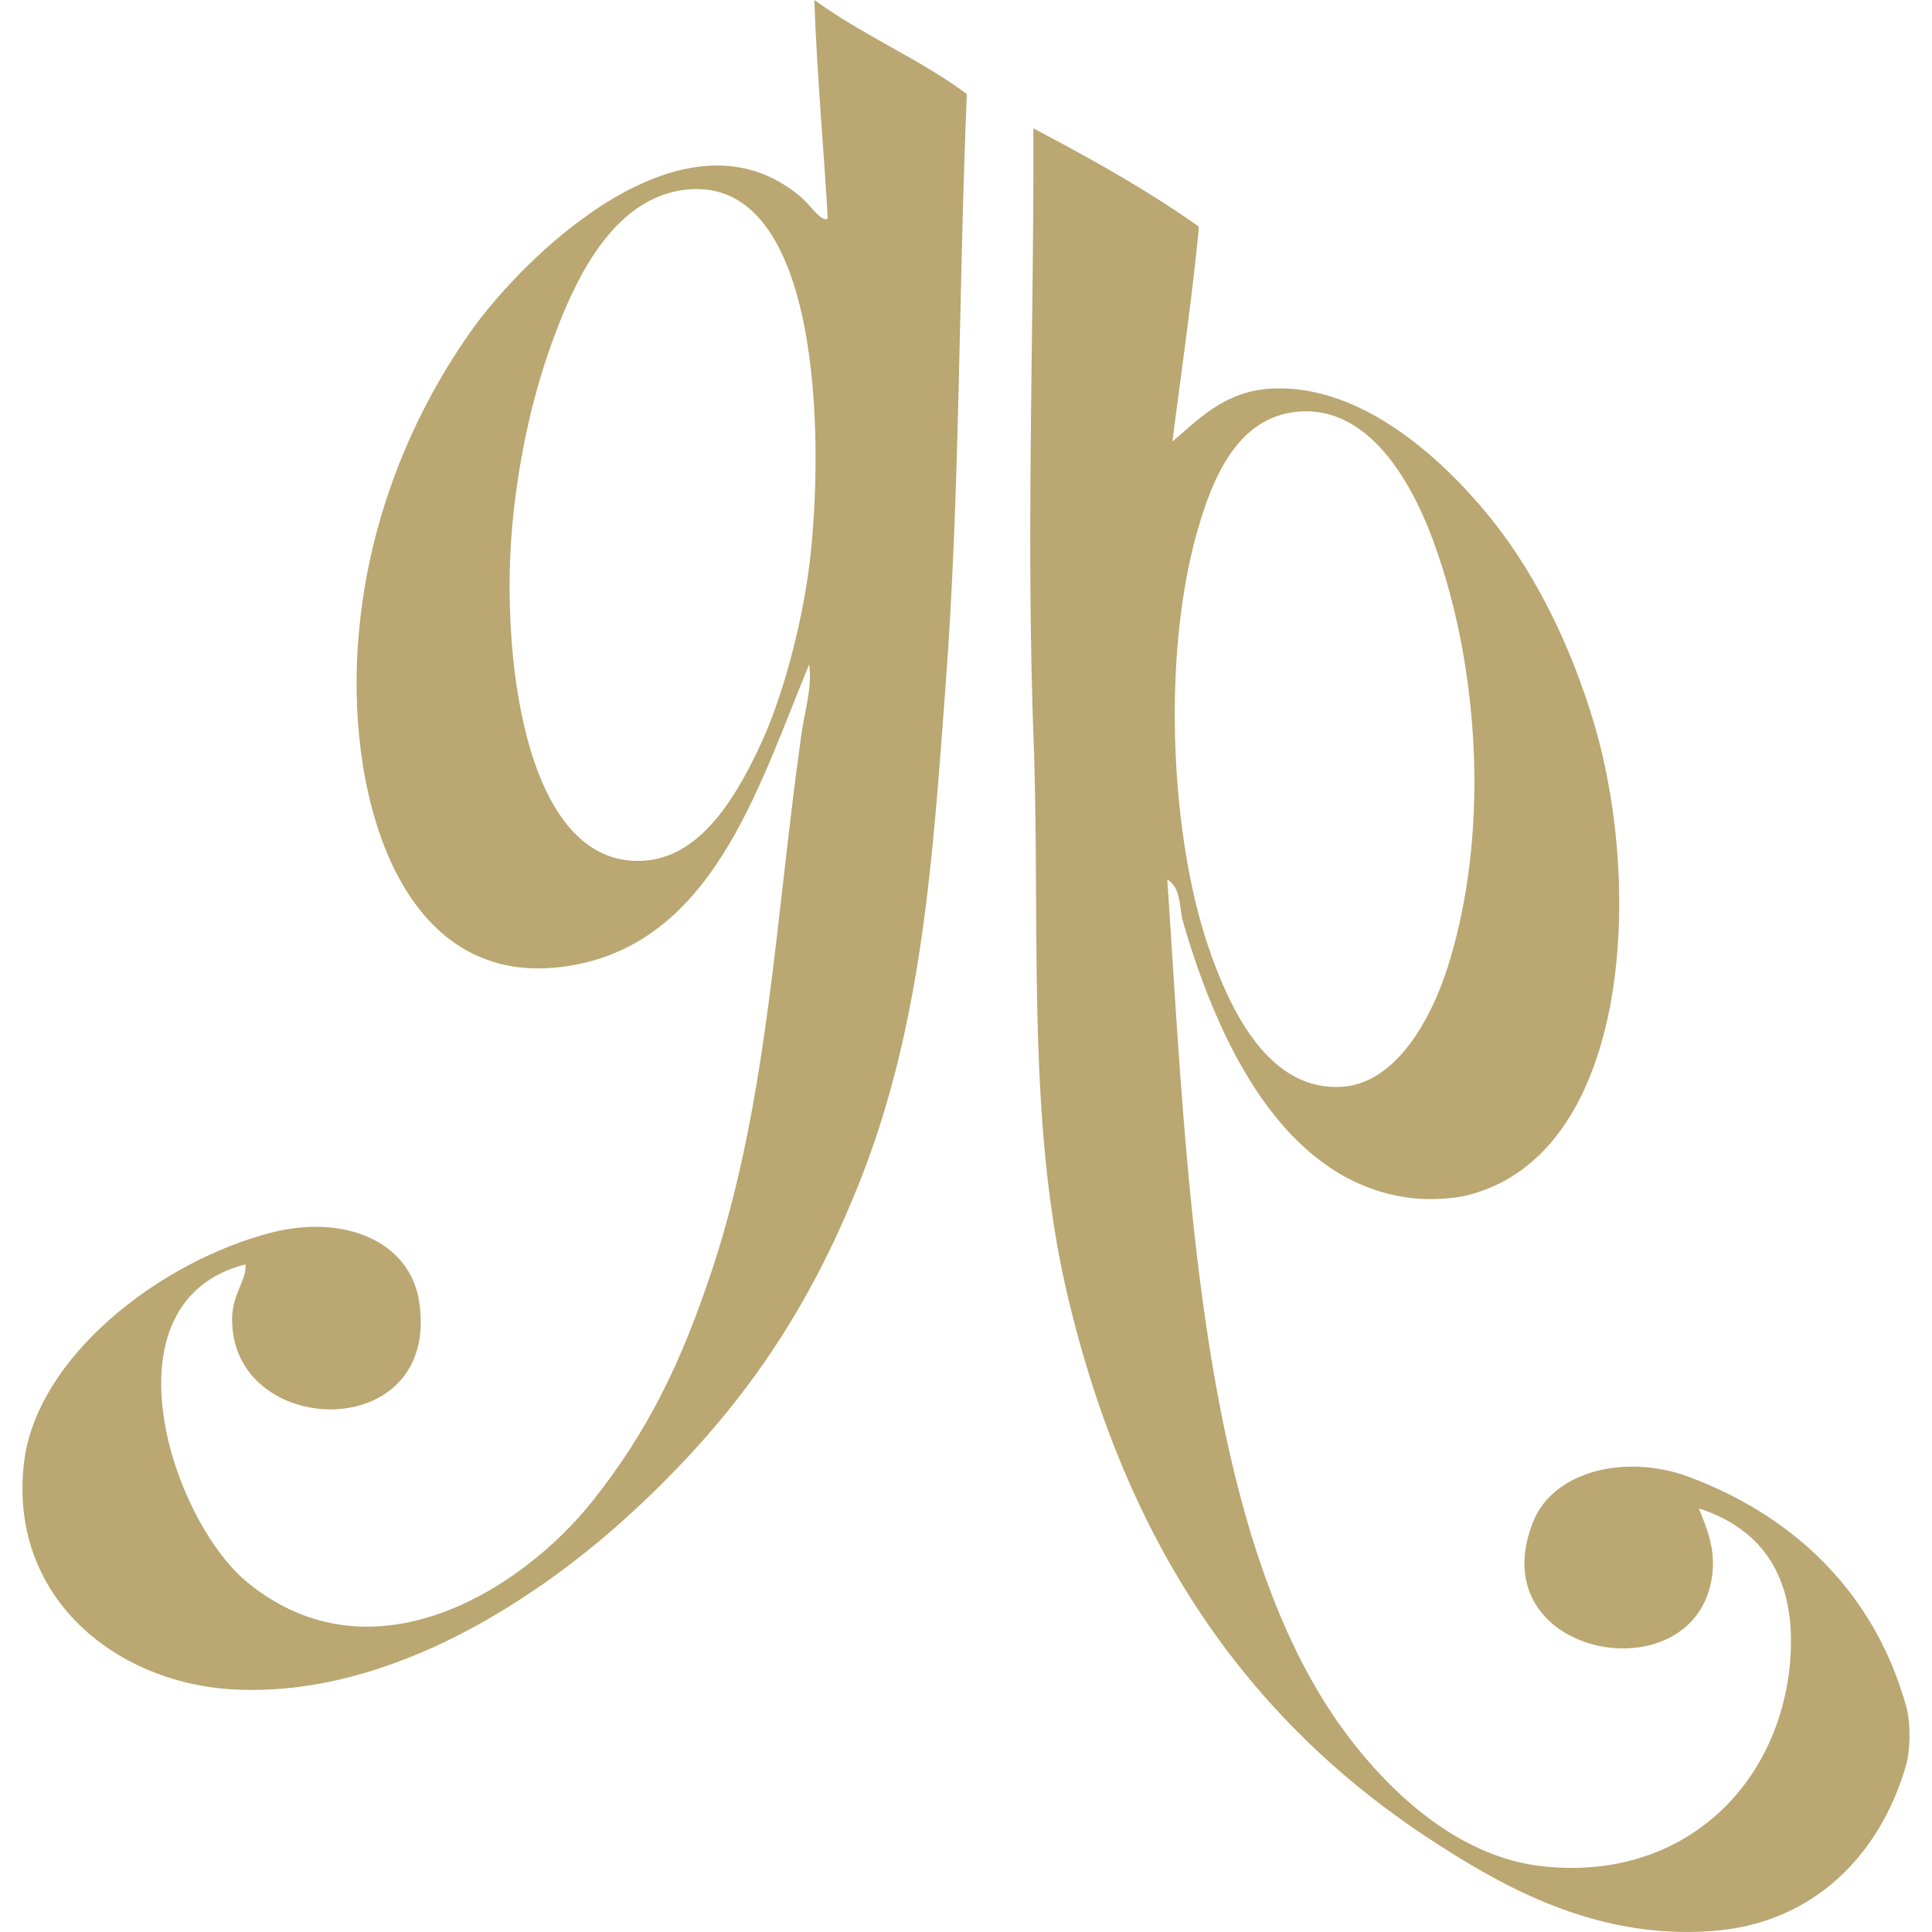
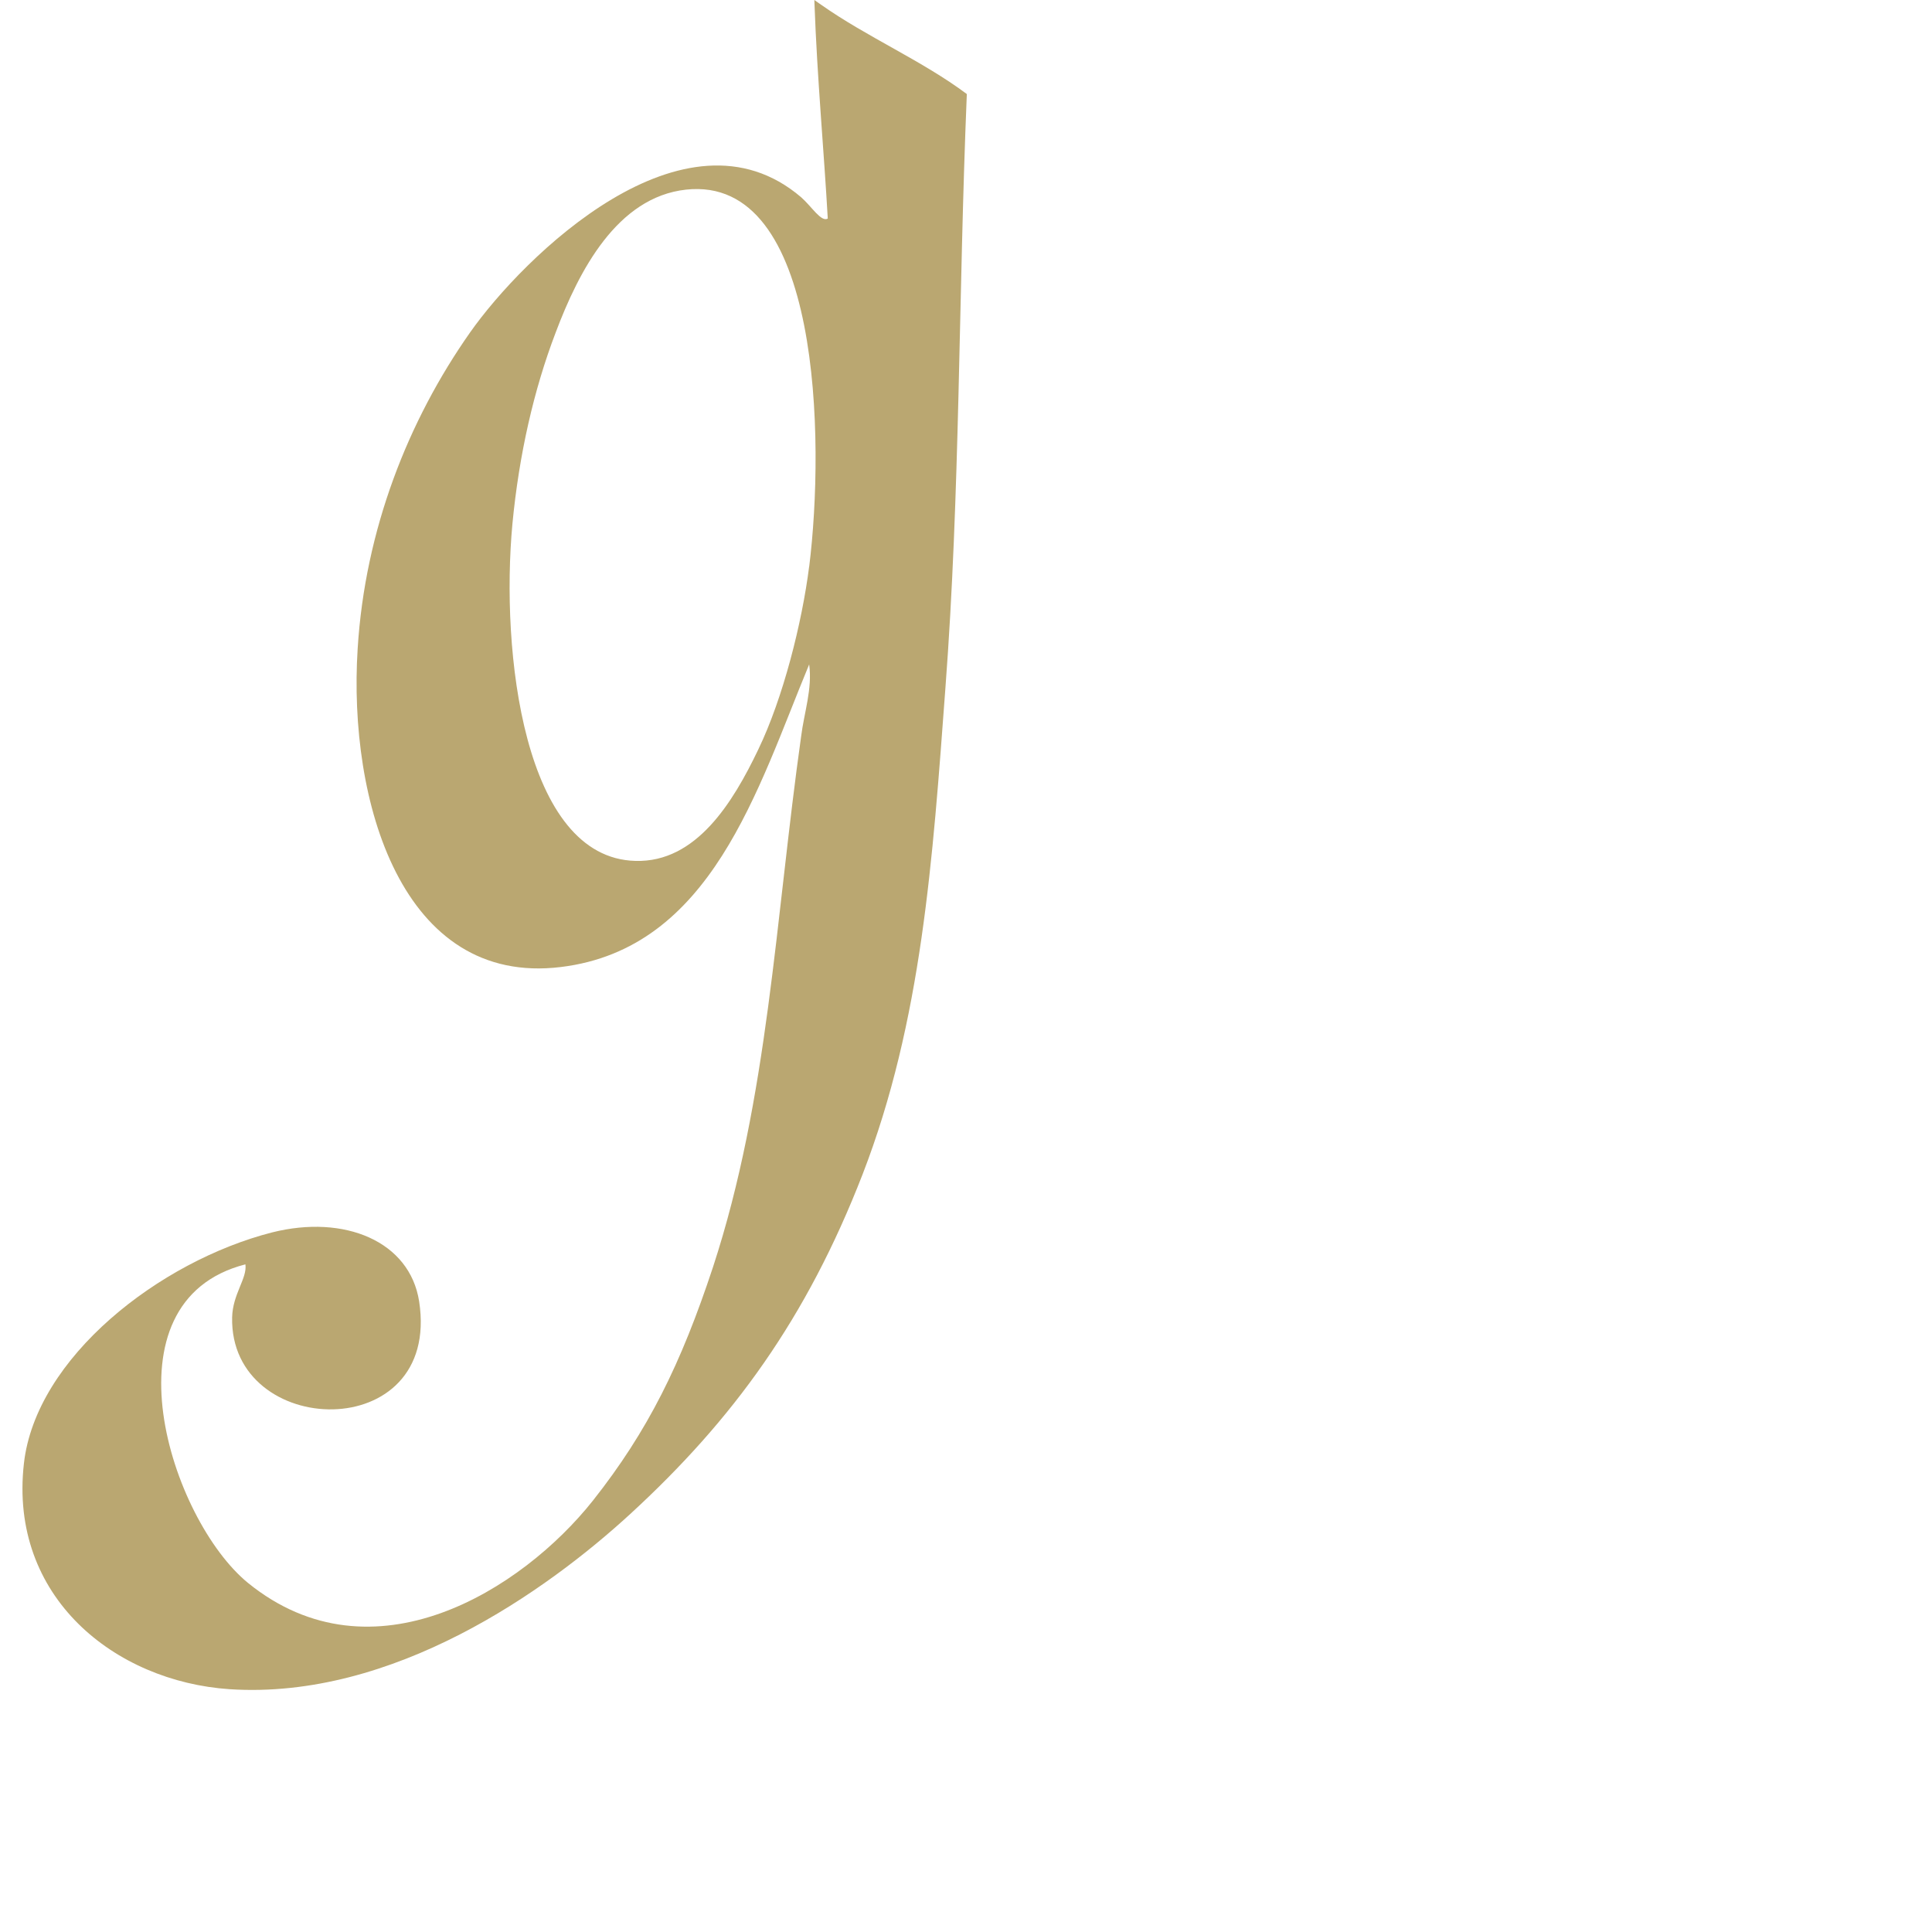
<svg xmlns="http://www.w3.org/2000/svg" data-bbox="0.465 0 39.07 39.999" viewBox="0 0 40 40" height="40" width="40" data-type="color">
  <g>
    <g clip-path="url(#0feabc7b-5b34-4d20-8787-06838654dc4d)">
      <path fill="#BAA771" d="M16.753 11.726c-.148 1.171-.54 2.726-1.054 3.792-.523 1.094-1.285 2.343-2.543 2.306-2.317-.058-2.793-4.334-2.547-6.977.137-1.435.443-2.777.894-3.958.482-1.282 1.272-2.807 2.701-2.963 2.796-.304 2.874 5.196 2.55 7.801M16.97.077 16.86 0l.003.077c.054 1.517.201 3.12.275 4.448-.136.08-.33-.246-.55-.44-2.412-2.063-5.76 1.239-6.857 2.8-1.281 1.823-2.174 4.083-2.326 6.545-.201 3.157.914 6.995 4.208 6.591 3.119-.381 4.067-3.68 5.14-6.265.069.506-.105.997-.166 1.487-.533 3.776-.682 7.5-1.825 10.99-.664 2.011-1.348 3.395-2.486 4.835-1.464 1.846-4.557 3.8-7.14 1.706-1.61-1.314-3.052-5.83-.055-6.597.04.29-.263.61-.275 1.097-.055 2.524 4.333 2.666 3.872-.329-.194-1.246-1.545-1.806-3.042-1.43C3.304 26.11.74 28.107.495 30.301c-.314 2.763 1.884 4.512 4.257 4.672 3.387.222 6.563-2.036 8.294-3.625 2.131-1.957 3.655-4.05 4.813-7.035 1.228-3.175 1.451-6.512 1.714-10.058.308-4.067.268-8.062.444-12.308-.928-.694-2.069-1.18-3.018-1.85l-.028-.019V.077Z" data-color="1" />
-       <path fill="#BAA771" d="M24.771 11.064c.302-1.087.795-2.35 1.99-2.528 1.605-.23 2.54 1.565 2.983 2.861.829 2.364 1.114 5.655.281 8.458-.384 1.299-1.142 2.555-2.21 2.643-1.473.113-2.28-1.42-2.767-2.807-.814-2.318-.994-6.044-.277-8.628m14.717 24.35v-.004l-.004-.015a.01.01 0 0 0-.003-.007l-.037-.135a.672.672 0 0 1-.017-.06.005.005 0 0 0-.003-.005c-.01-.034-.018-.064-.027-.09v.003c-.692-2.213-2.307-3.731-4.442-4.527-1.3-.477-2.79-.119-3.212.933-1.13 2.819 3.388 3.638 3.707 1.1.075-.608-.159-1.053-.275-1.376 1.321.43 2.05 1.45 1.881 3.248-.25 2.504-2.199 4.437-5.035 4.17-1.85-.166-3.332-1.614-4.263-2.908-2.933-4.105-3.182-11.422-3.59-17.53.297.18.242.588.327.88.68 2.336 2.023 5.414 4.758 5.718.345.036.806.015 1.108-.057 3.351-.82 3.668-6.26 2.656-9.727-.467-1.582-1.221-3.206-2.33-4.507-.9-1.062-2.53-2.568-4.364-2.471-.984.05-1.539.67-2.05 1.096.19-1.48.403-2.93.55-4.448-1.065-.754-2.23-1.406-3.428-2.036.015 4.02-.152 8.288 0 12.53.154 4.078-.16 8.025.725 11.705 1.223 5.124 3.742 8.801 7.688 11.316 1.451.933 3.37 1.978 5.75 1.761 1.931-.18 3.22-1.463 3.791-3.072v.003c.01-.029.024-.065.037-.108a.101.101 0 0 1 .004-.011l.036-.108.014-.05.001-.004.036-.125.003-.011.008-.031v-.006a2.875 2.875 0 0 0 0-1.033Z" data-color="1" />
    </g>
    <defs fill="none">
      <clipPath id="0feabc7b-5b34-4d20-8787-06838654dc4d">
        <path transform="translate(.465)" fill="#ffffff" d="M39.07 0v40H0V0h39.07z" />
      </clipPath>
    </defs>
  </g>
</svg>